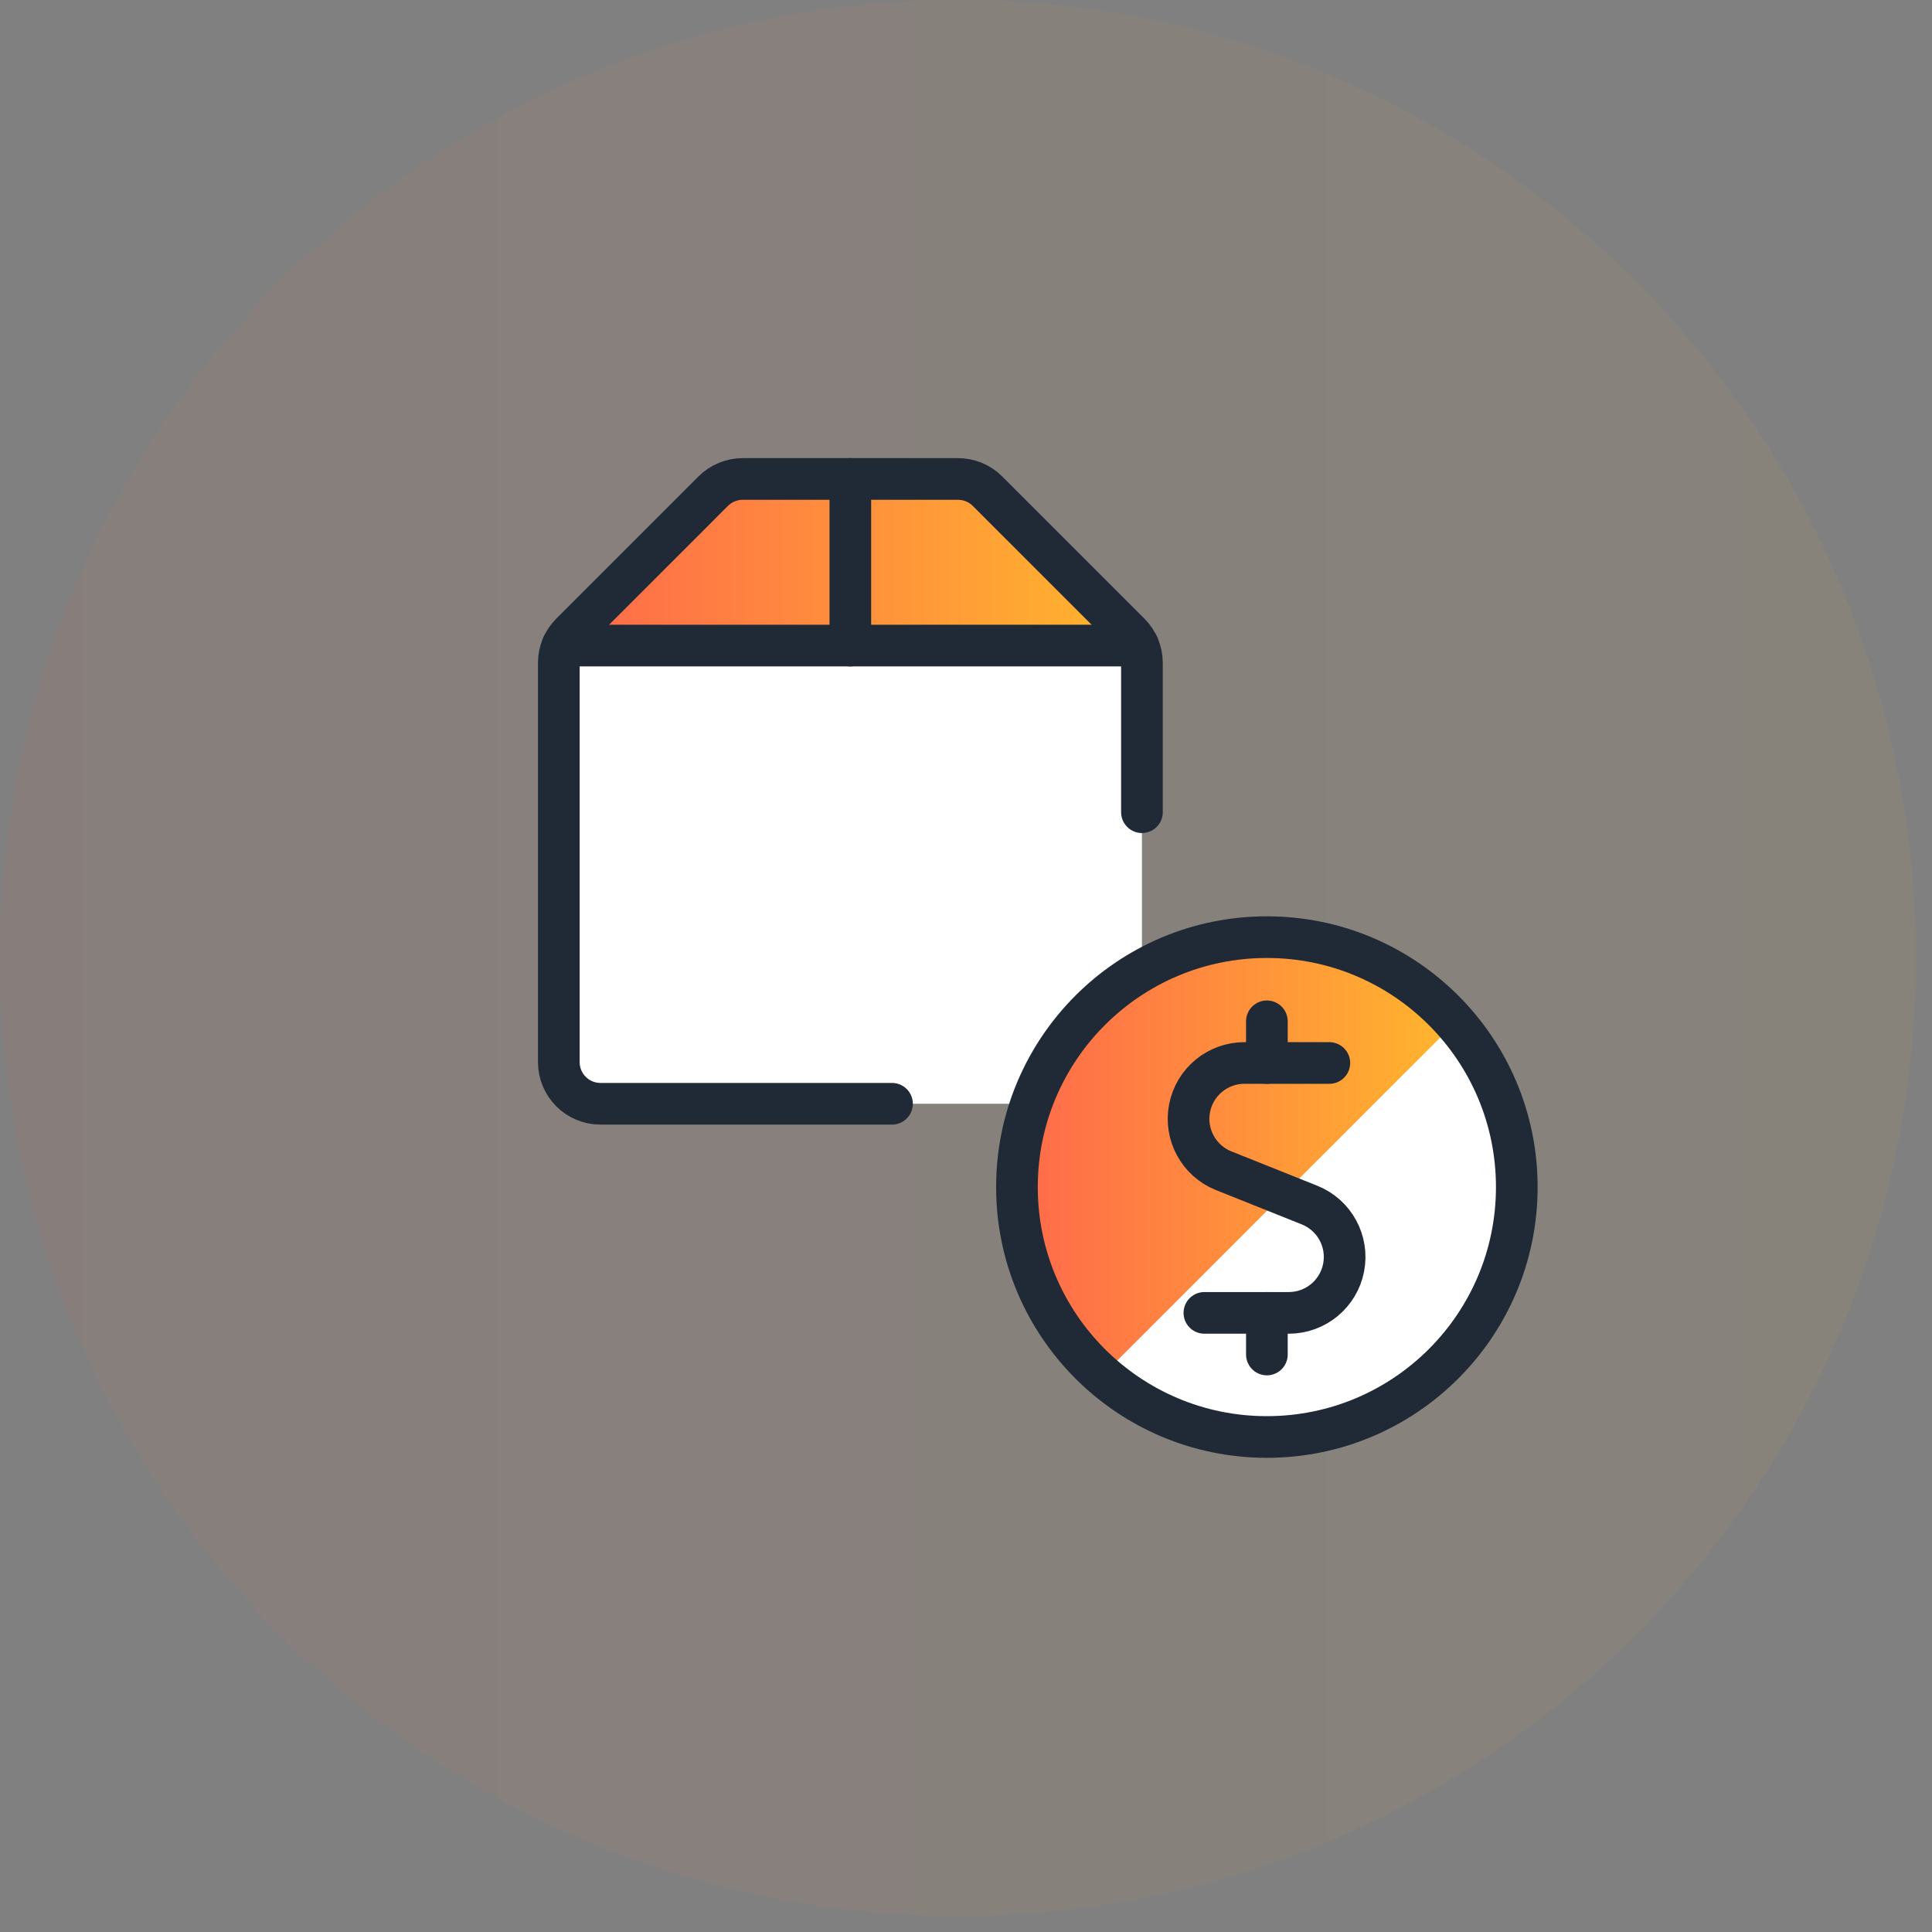
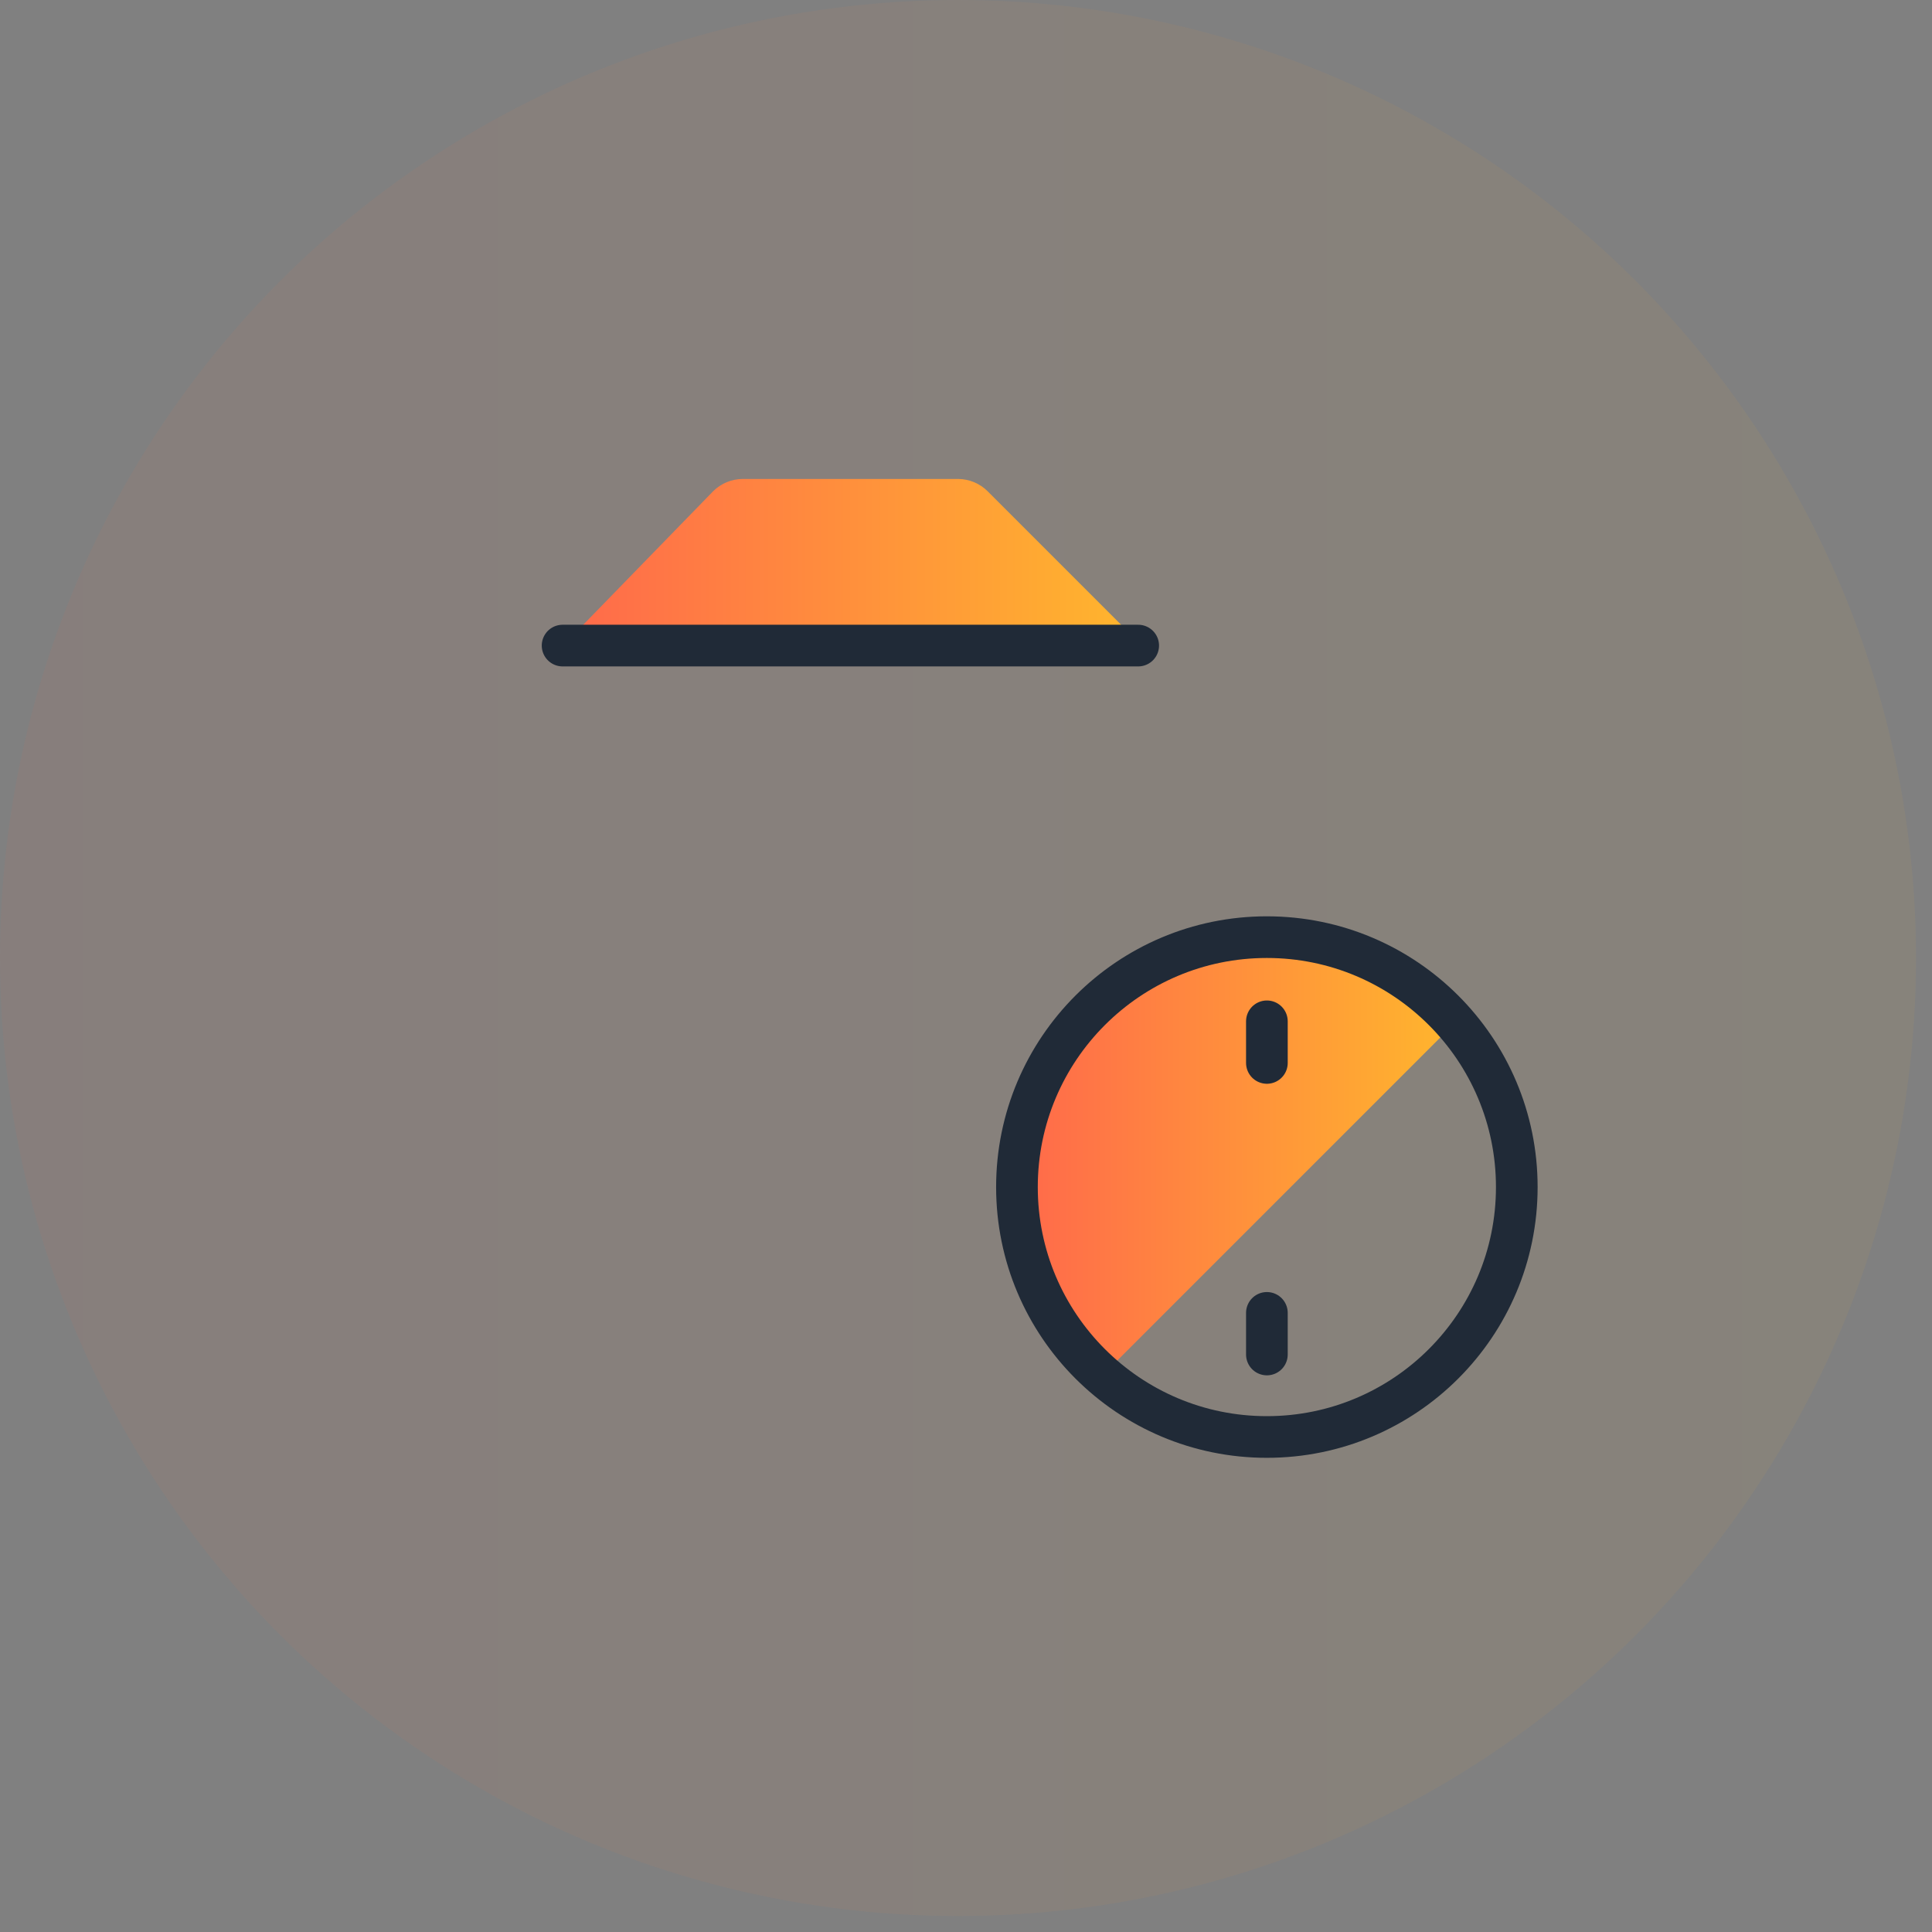
<svg xmlns="http://www.w3.org/2000/svg" width="46" height="46" viewBox="0 0 46 46" fill="none">
  <rect x="0" y="0" width="46" height="46" fill="#808080" stroke="none" />
  <ellipse opacity="0.06" cx="22.81" cy="22.81" rx="22.81" ry="22.81" fill="url(#paint0_linear_640_40723)" />
-   <path d="M27.189 15.778V25.288C27.189 25.836 26.745 26.28 26.197 26.28H14.296C13.749 26.28 13.305 25.836 13.305 25.288V15.778C13.303 15.636 13.338 15.496 13.404 15.371H27.09C27.156 15.496 27.19 15.636 27.189 15.778Z" fill="white" />
-   <path d="M27.09 15.371H13.404C13.446 15.263 13.51 15.165 13.593 15.084L16.984 11.692C17.17 11.509 17.419 11.406 17.679 11.404H22.816C23.076 11.406 23.325 11.509 23.51 11.692L26.902 15.084C26.984 15.165 27.049 15.263 27.09 15.371Z" fill="url(#paint1_linear_640_40723)" />
-   <path d="M21.238 26.28H14.296C13.749 26.28 13.305 25.836 13.305 25.288V15.782C13.305 15.519 13.409 15.267 13.595 15.081L16.981 11.695C17.167 11.509 17.419 11.404 17.682 11.404H22.811C23.074 11.404 23.326 11.509 23.512 11.695L26.898 15.081C27.084 15.267 27.189 15.519 27.189 15.782V19.338" stroke="#202A37" stroke-width="0.992" stroke-linecap="round" stroke-linejoin="round" />
+   <path d="M27.09 15.371H13.404L16.984 11.692C17.17 11.509 17.419 11.406 17.679 11.404H22.816C23.076 11.406 23.325 11.509 23.51 11.692L26.902 15.084C26.984 15.165 27.049 15.263 27.09 15.371Z" fill="url(#paint1_linear_640_40723)" />
  <path d="M27.1 15.371H13.395" stroke="#202A37" stroke-width="0.992" stroke-linecap="round" stroke-linejoin="round" />
-   <path d="M20.246 11.404V15.371" stroke="#202A37" stroke-width="0.992" stroke-linecap="round" stroke-linejoin="round" />
-   <path d="M30.163 34.214C33.45 34.214 36.114 31.55 36.114 28.264C36.114 24.977 33.45 22.313 30.163 22.313C26.877 22.313 24.213 24.977 24.213 28.264C24.213 31.55 26.877 34.214 30.163 34.214Z" fill="white" />
  <path d="M30.163 22.314C27.683 22.311 25.462 23.849 24.592 26.171C23.721 28.494 24.383 31.112 26.253 32.742L34.641 24.354C33.514 23.057 31.881 22.313 30.163 22.314Z" fill="url(#paint2_linear_640_40723)" />
  <path fill-rule="evenodd" clip-rule="evenodd" d="M30.163 34.214C33.45 34.214 36.114 31.55 36.114 28.264C36.114 24.977 33.45 22.313 30.163 22.313C26.877 22.313 24.213 24.977 24.213 28.264C24.213 31.55 26.877 34.214 30.163 34.214Z" stroke="#202A37" stroke-width="0.992" stroke-linecap="round" stroke-linejoin="round" />
-   <path d="M31.651 25.309H29.631C28.993 25.308 28.444 25.76 28.323 26.387C28.202 27.014 28.543 27.638 29.136 27.875L31.181 28.693C31.773 28.931 32.112 29.555 31.991 30.181C31.87 30.806 31.323 31.259 30.686 31.259H28.676" stroke="#202A37" stroke-width="0.992" stroke-linecap="round" stroke-linejoin="round" />
  <path d="M30.164 32.25V31.259" stroke="#202A37" stroke-width="0.992" stroke-linecap="round" stroke-linejoin="round" />
  <path d="M30.164 25.308V24.317" stroke="#202A37" stroke-width="0.992" stroke-linecap="round" stroke-linejoin="round" />
  <defs>
    <linearGradient id="paint0_linear_640_40723" x1="0" y1="45.619" x2="45.619" y2="45.619" gradientUnits="userSpaceOnUse">
      <stop stop-color="#FF694B" />
      <stop offset="1" stop-color="#FFB62D" />
    </linearGradient>
    <linearGradient id="paint1_linear_640_40723" x1="13.404" y1="15.371" x2="27.09" y2="15.371" gradientUnits="userSpaceOnUse">
      <stop stop-color="#FF694B" />
      <stop offset="1" stop-color="#FFB62D" />
    </linearGradient>
    <linearGradient id="paint2_linear_640_40723" x1="24.213" y1="32.742" x2="34.641" y2="32.742" gradientUnits="userSpaceOnUse">
      <stop stop-color="#FF694B" />
      <stop offset="1" stop-color="#FFB62D" />
    </linearGradient>
  </defs>
</svg>